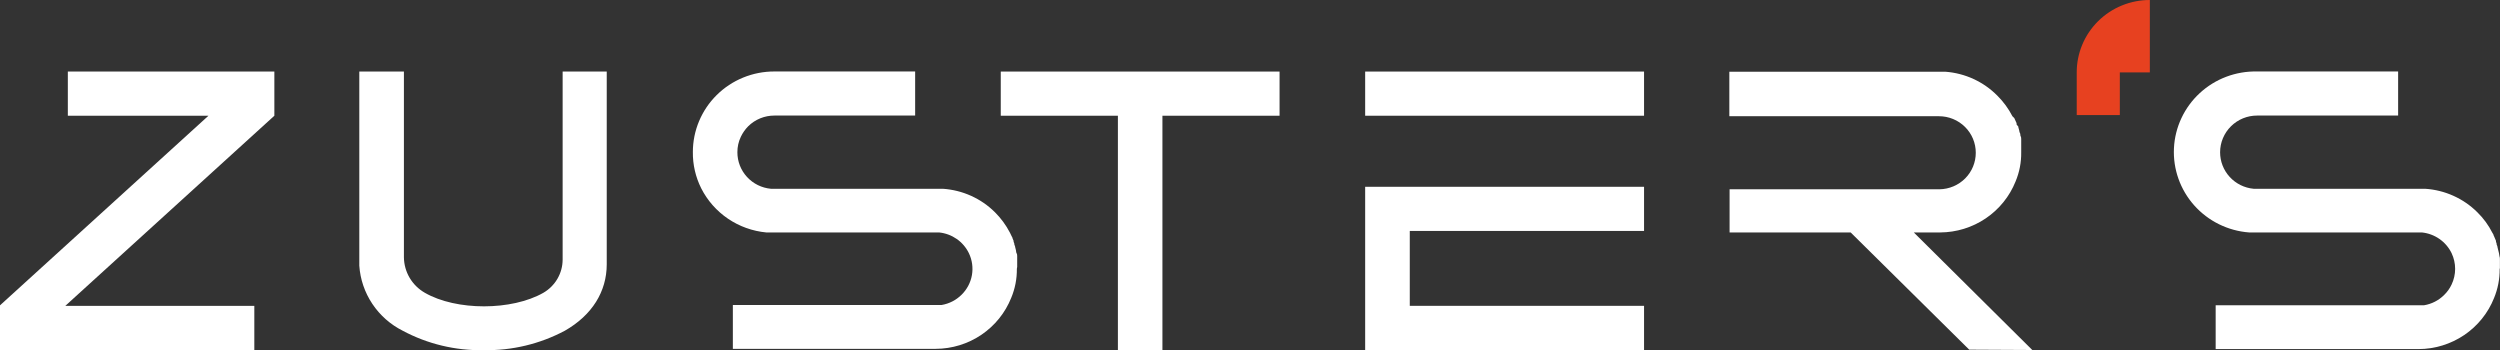
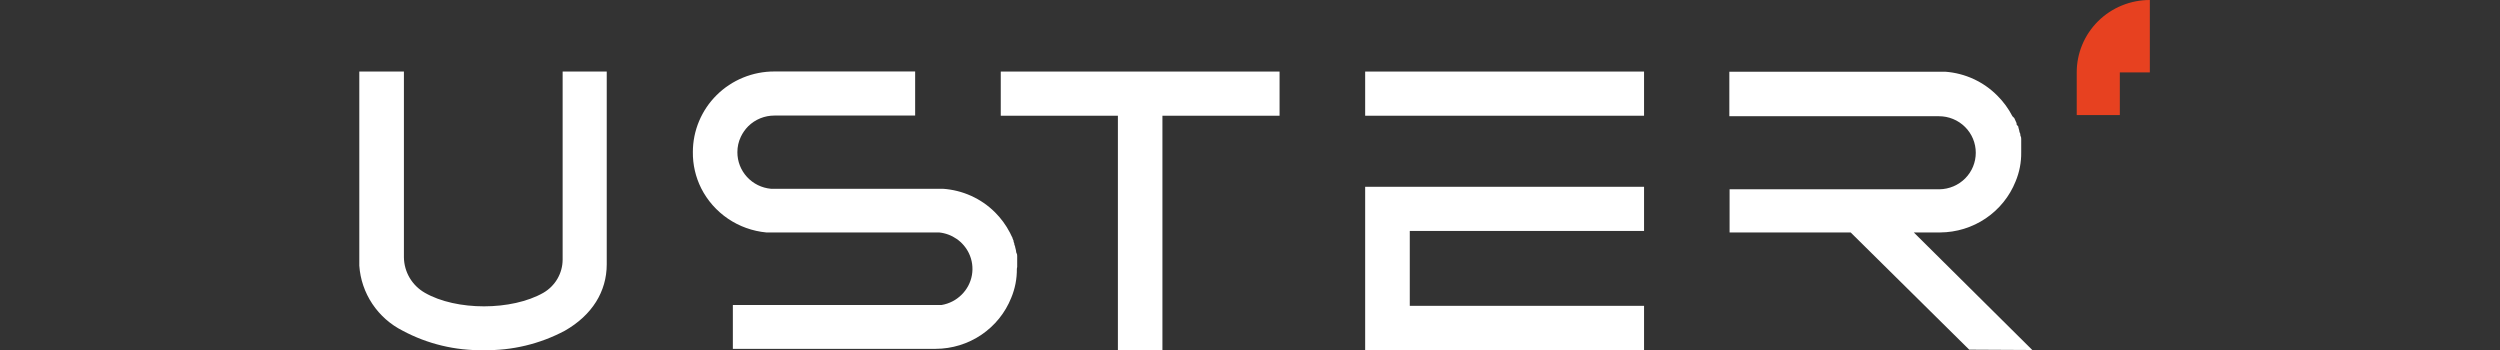
<svg xmlns="http://www.w3.org/2000/svg" width="200" height="28" viewBox="0 0 200 28" fill="none">
  <rect x="0" y="0" width="200" height="28" fill="#333333" stroke="none" />
  <g clip-path="url(#clip0_2895_5)">
    <path d="M131.524 5.725H109.213V9.258H131.524V5.725Z" fill="white" />
    <path d="M109.213 28H131.524V24.467H112.782V18.476H131.524V14.943H109.213V28Z" fill="white" />
    <path d="M45.011 5.725V20.767C45.01 21.305 44.867 21.833 44.596 22.299C44.325 22.765 43.937 23.152 43.468 23.424C40.939 24.865 36.505 24.872 33.99 23.424C33.486 23.136 33.066 22.723 32.772 22.226C32.478 21.729 32.32 21.164 32.313 20.588V5.725H28.744V21.252C28.818 22.344 29.177 23.398 29.787 24.31C30.396 25.223 31.234 25.964 32.219 26.459C34.205 27.521 36.435 28.056 38.692 28.013C40.955 28.055 43.191 27.52 45.185 26.459C47.366 25.217 48.539 23.325 48.539 21.146V5.725H45.011Z" fill="white" />
    <path d="M81.375 21.352C81.375 21.233 81.375 21.106 81.375 20.987V20.774C81.373 20.759 81.373 20.743 81.375 20.728C81.375 20.655 81.375 20.582 81.375 20.509C81.375 20.436 81.375 20.343 81.328 20.263C81.281 20.183 81.295 20.097 81.275 20.017L81.214 19.771C81.214 19.698 81.167 19.632 81.147 19.559V19.499L81.087 19.333V19.267L81.006 19.074C81.006 19.014 80.96 18.954 80.933 18.901L80.892 18.815L80.799 18.622C80.485 18.014 80.078 17.459 79.591 16.975C78.478 15.871 76.997 15.206 75.425 15.102C75.278 15.102 75.13 15.102 74.983 15.102H61.674C60.939 15.035 60.256 14.697 59.76 14.156C59.264 13.616 58.989 12.911 58.991 12.18C58.988 11.753 59.082 11.331 59.266 10.945C59.414 10.633 59.613 10.348 59.856 10.102C60.132 9.829 60.459 9.613 60.819 9.466C61.18 9.319 61.566 9.244 61.956 9.245H73.212V5.718H61.942C61.087 5.717 60.24 5.883 59.45 6.207C58.66 6.53 57.942 7.004 57.337 7.603C56.732 8.201 56.252 8.912 55.925 9.694C55.597 10.476 55.429 11.314 55.429 12.16C55.416 13.169 55.646 14.166 56.099 15.069C56.594 16.046 57.332 16.881 58.242 17.498C59.153 18.115 60.207 18.493 61.305 18.596C61.513 18.596 61.727 18.596 61.976 18.596H75.13C75.638 18.648 76.123 18.828 76.54 19.118C76.957 19.409 77.291 19.801 77.511 20.256C77.773 20.801 77.858 21.414 77.754 22.009C77.649 22.603 77.361 23.151 76.928 23.577C76.493 24.01 75.933 24.298 75.325 24.4C75.22 24.407 75.114 24.407 75.009 24.4H58.628V27.907H74.862C76.165 27.902 77.437 27.51 78.513 26.782C79.589 26.053 80.42 25.023 80.899 23.823C81.206 23.088 81.358 22.299 81.349 21.505L81.375 21.352Z" fill="white" />
-     <path d="M199.993 21.352C200 21.23 200 21.108 199.993 20.987V20.774C199.993 20.774 199.993 20.741 199.993 20.728C199.993 20.714 199.993 20.582 199.96 20.509L199.919 20.263L199.859 20.017L199.799 19.771C199.799 19.698 199.758 19.632 199.732 19.559V19.499C199.717 19.443 199.699 19.387 199.678 19.333V19.267L199.597 19.074C199.577 19.015 199.552 18.957 199.524 18.901L199.483 18.815C199.483 18.749 199.423 18.689 199.389 18.622C199.081 18.012 198.673 17.455 198.182 16.975C197.069 15.871 195.588 15.206 194.016 15.102C193.875 15.102 193.728 15.102 193.58 15.102H180.292C179.557 15.035 178.874 14.697 178.378 14.156C177.881 13.616 177.607 12.911 177.608 12.18C177.608 11.794 177.685 11.411 177.835 11.055C177.984 10.698 178.204 10.374 178.48 10.101C178.755 9.829 179.081 9.613 179.44 9.466C179.8 9.319 180.185 9.244 180.573 9.245H191.85V5.718H180.56C178.864 5.683 177.22 6.304 175.979 7.45C174.739 8.595 173.998 10.175 173.916 11.853C173.834 13.531 174.417 15.175 175.54 16.434C176.663 17.693 178.238 18.469 179.929 18.596C180.137 18.596 180.345 18.596 180.56 18.596H193.755C194.261 18.649 194.745 18.829 195.161 19.12C195.576 19.41 195.91 19.802 196.129 20.256C196.315 20.648 196.411 21.075 196.411 21.508C196.411 21.941 196.315 22.368 196.129 22.76C195.983 23.072 195.781 23.356 195.532 23.597C195.098 24.031 194.537 24.319 193.929 24.42C193.824 24.427 193.719 24.427 193.614 24.42H177.253V27.927H193.486C194.79 27.922 196.062 27.531 197.138 26.803C198.215 26.075 199.046 25.043 199.524 23.843C199.828 23.107 199.98 22.319 199.973 21.525C200 21.485 199.993 21.418 199.993 21.352Z" fill="white" />
    <path d="M162.583 28L153.104 18.596H155.211C156.514 18.589 157.785 18.197 158.861 17.469C159.937 16.741 160.768 15.711 161.248 14.511C161.555 13.774 161.708 12.984 161.697 12.187V11.988V11.622C161.701 11.552 161.701 11.481 161.697 11.41V11.363C161.697 11.29 161.697 11.217 161.697 11.144C161.697 11.071 161.697 10.978 161.65 10.892C161.603 10.805 161.65 10.732 161.597 10.646C161.543 10.56 161.556 10.487 161.53 10.407L161.469 10.194V10.135L161.328 9.962V9.889C161.328 9.829 161.281 9.763 161.255 9.696C161.228 9.63 161.208 9.583 161.181 9.53L161.141 9.444L160.993 9.298C160.68 8.69 160.272 8.134 159.786 7.651C158.68 6.534 157.202 5.854 155.627 5.738H155.184H138.347V9.298H155.117C155.504 9.298 155.888 9.373 156.245 9.52C156.603 9.667 156.928 9.883 157.201 10.154C157.475 10.425 157.692 10.748 157.839 11.102C157.987 11.457 158.062 11.837 158.062 12.22C158.063 12.986 157.76 13.723 157.218 14.27C156.676 14.816 155.938 15.13 155.164 15.142H138.367V18.596H148.053L157.538 27.973L162.583 28Z" fill="white" />
    <path d="M102.365 5.725H80.061V9.258H89.432V28H92.994V9.258H102.365V5.725Z" fill="white" />
-     <path d="M21.949 5.725H5.427V9.258H16.676L0 24.427V28H20.346V24.467H5.226L21.949 9.258V5.725Z" fill="white" />
    <path d="M171.987 3.81723e-06C171.219 -0.001 170.458 0.148 169.748 0.439C169.038 0.73 168.392 1.156 167.849 1.694C167.306 2.232 166.875 2.871 166.581 3.574C166.288 4.277 166.137 5.031 166.138 5.791V9.205H169.586V5.791H171.987V3.81723e-06Z" fill="#E74120" />
  </g>
  <defs>
    <clipPath id="clip0_2895_5">
      <rect width="200" height="28" fill="white" />
    </clipPath>
  </defs>
</svg>